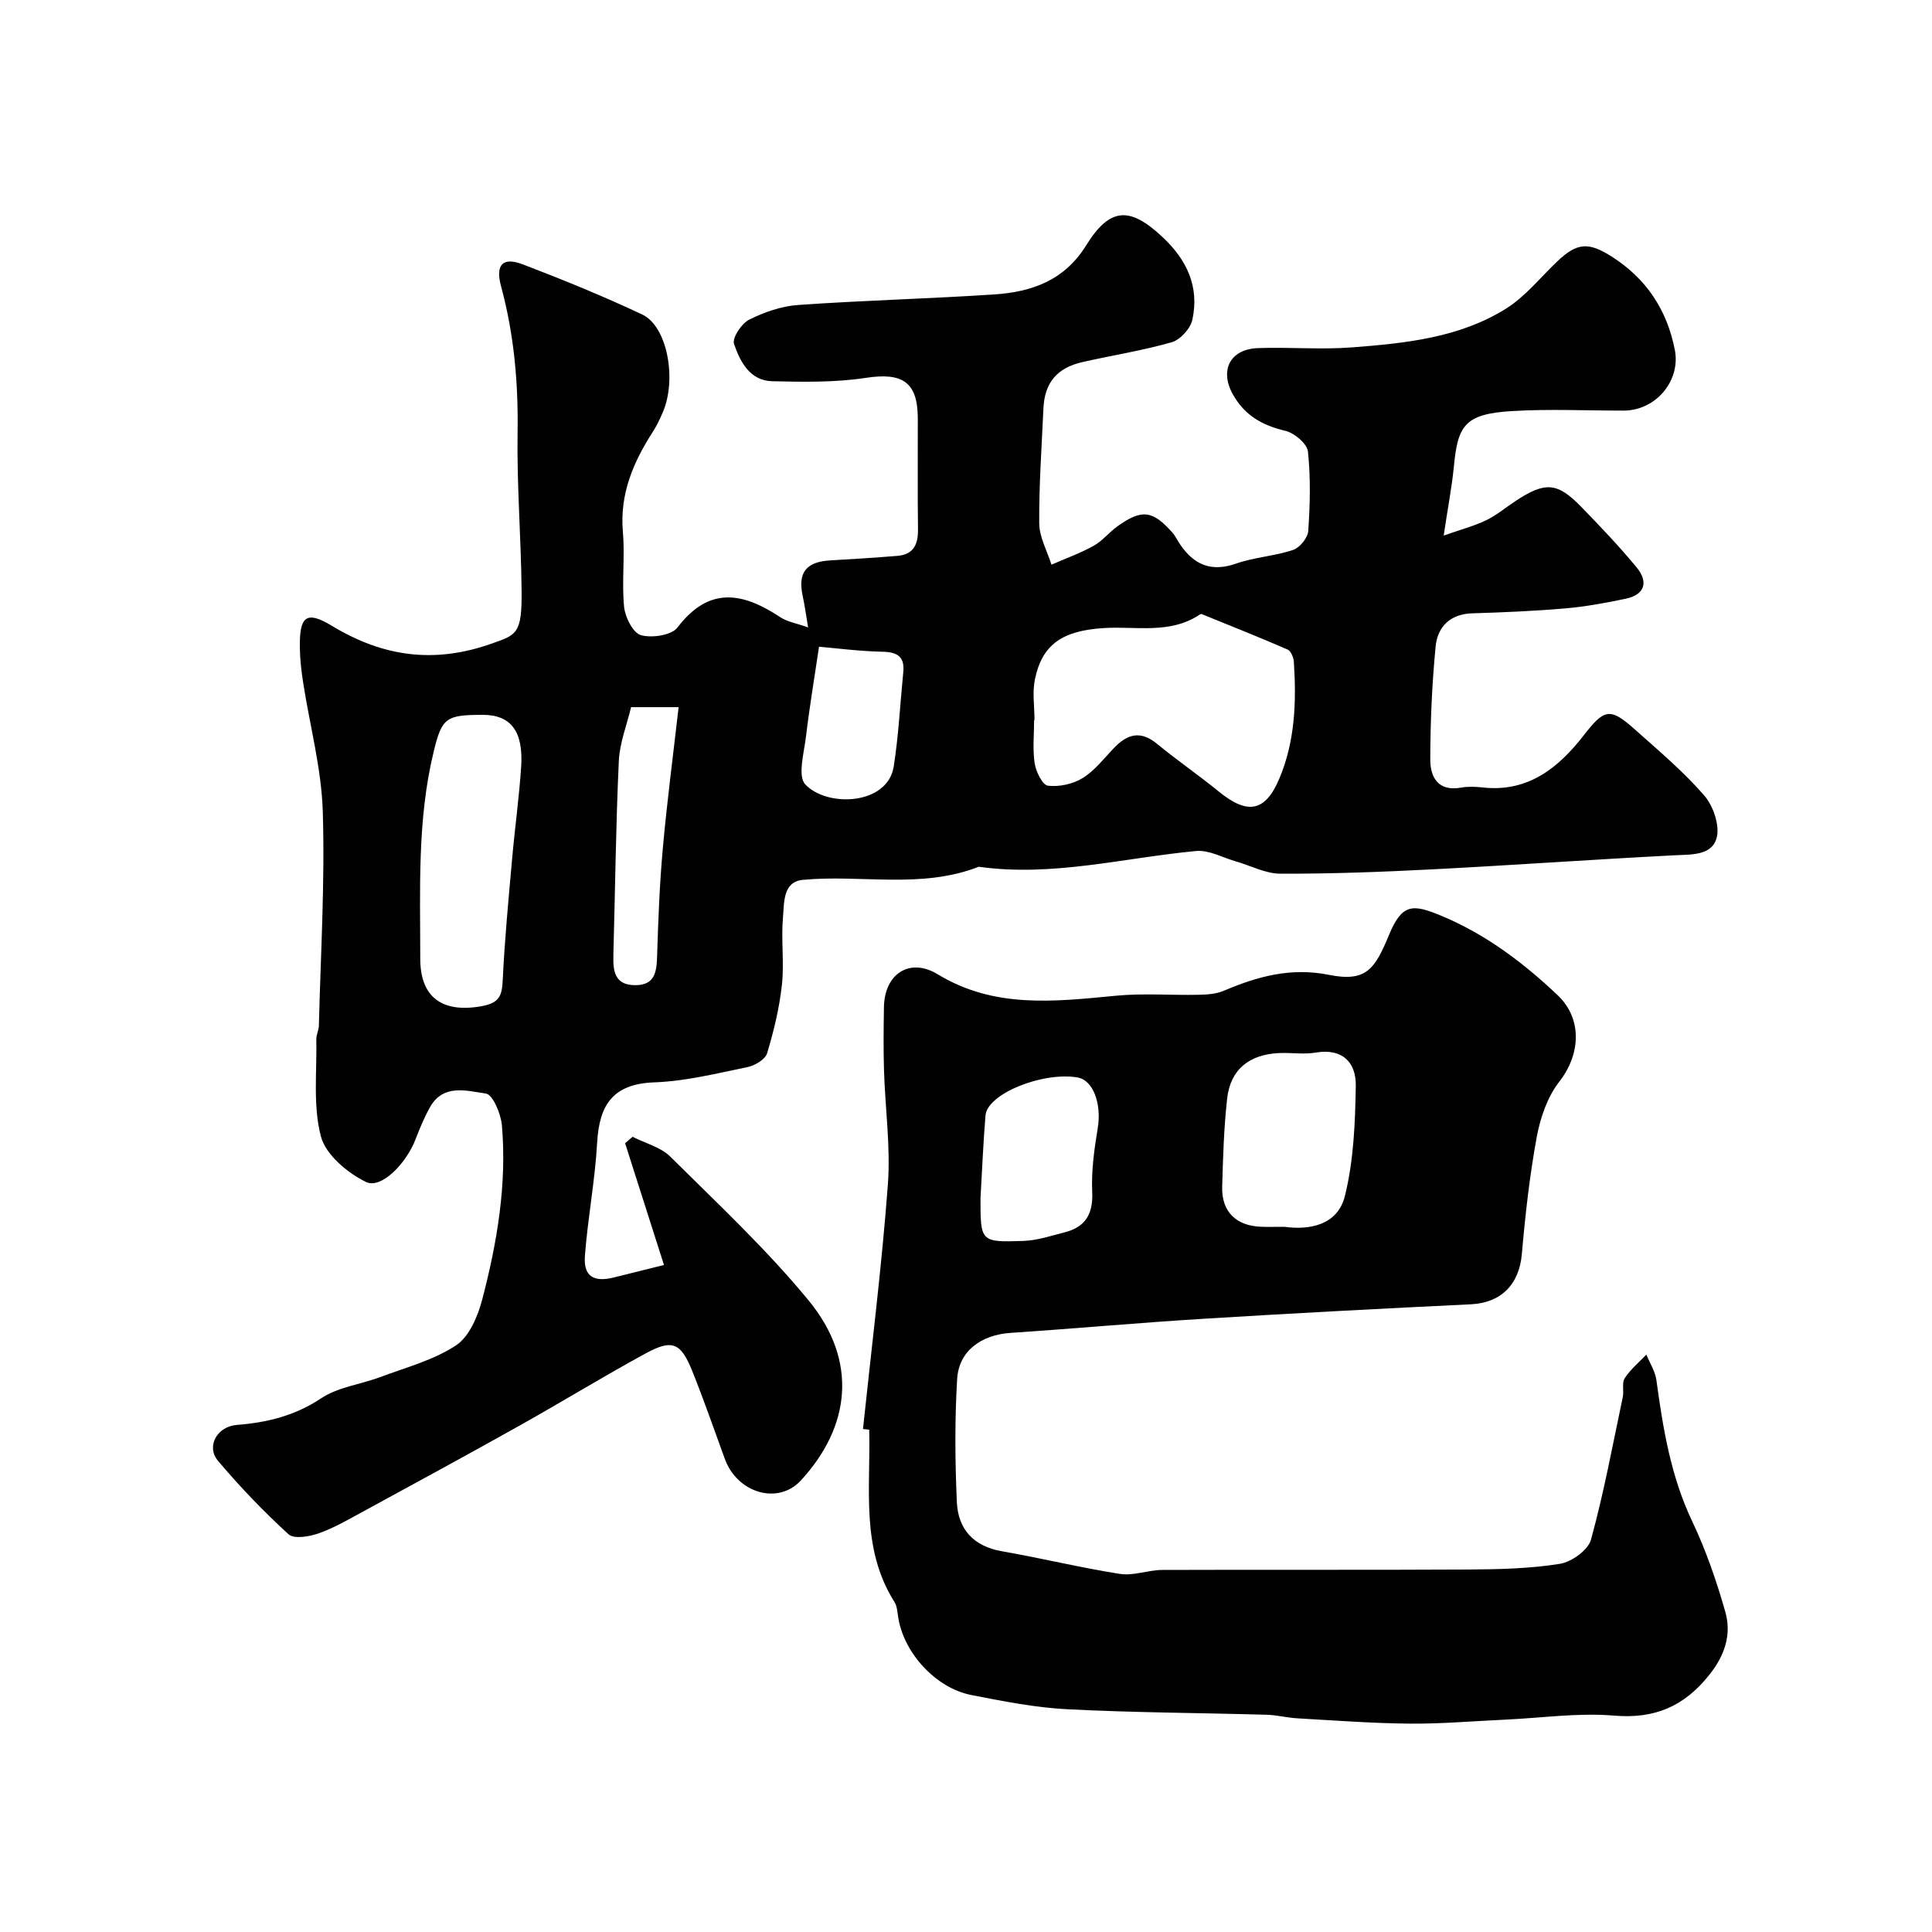
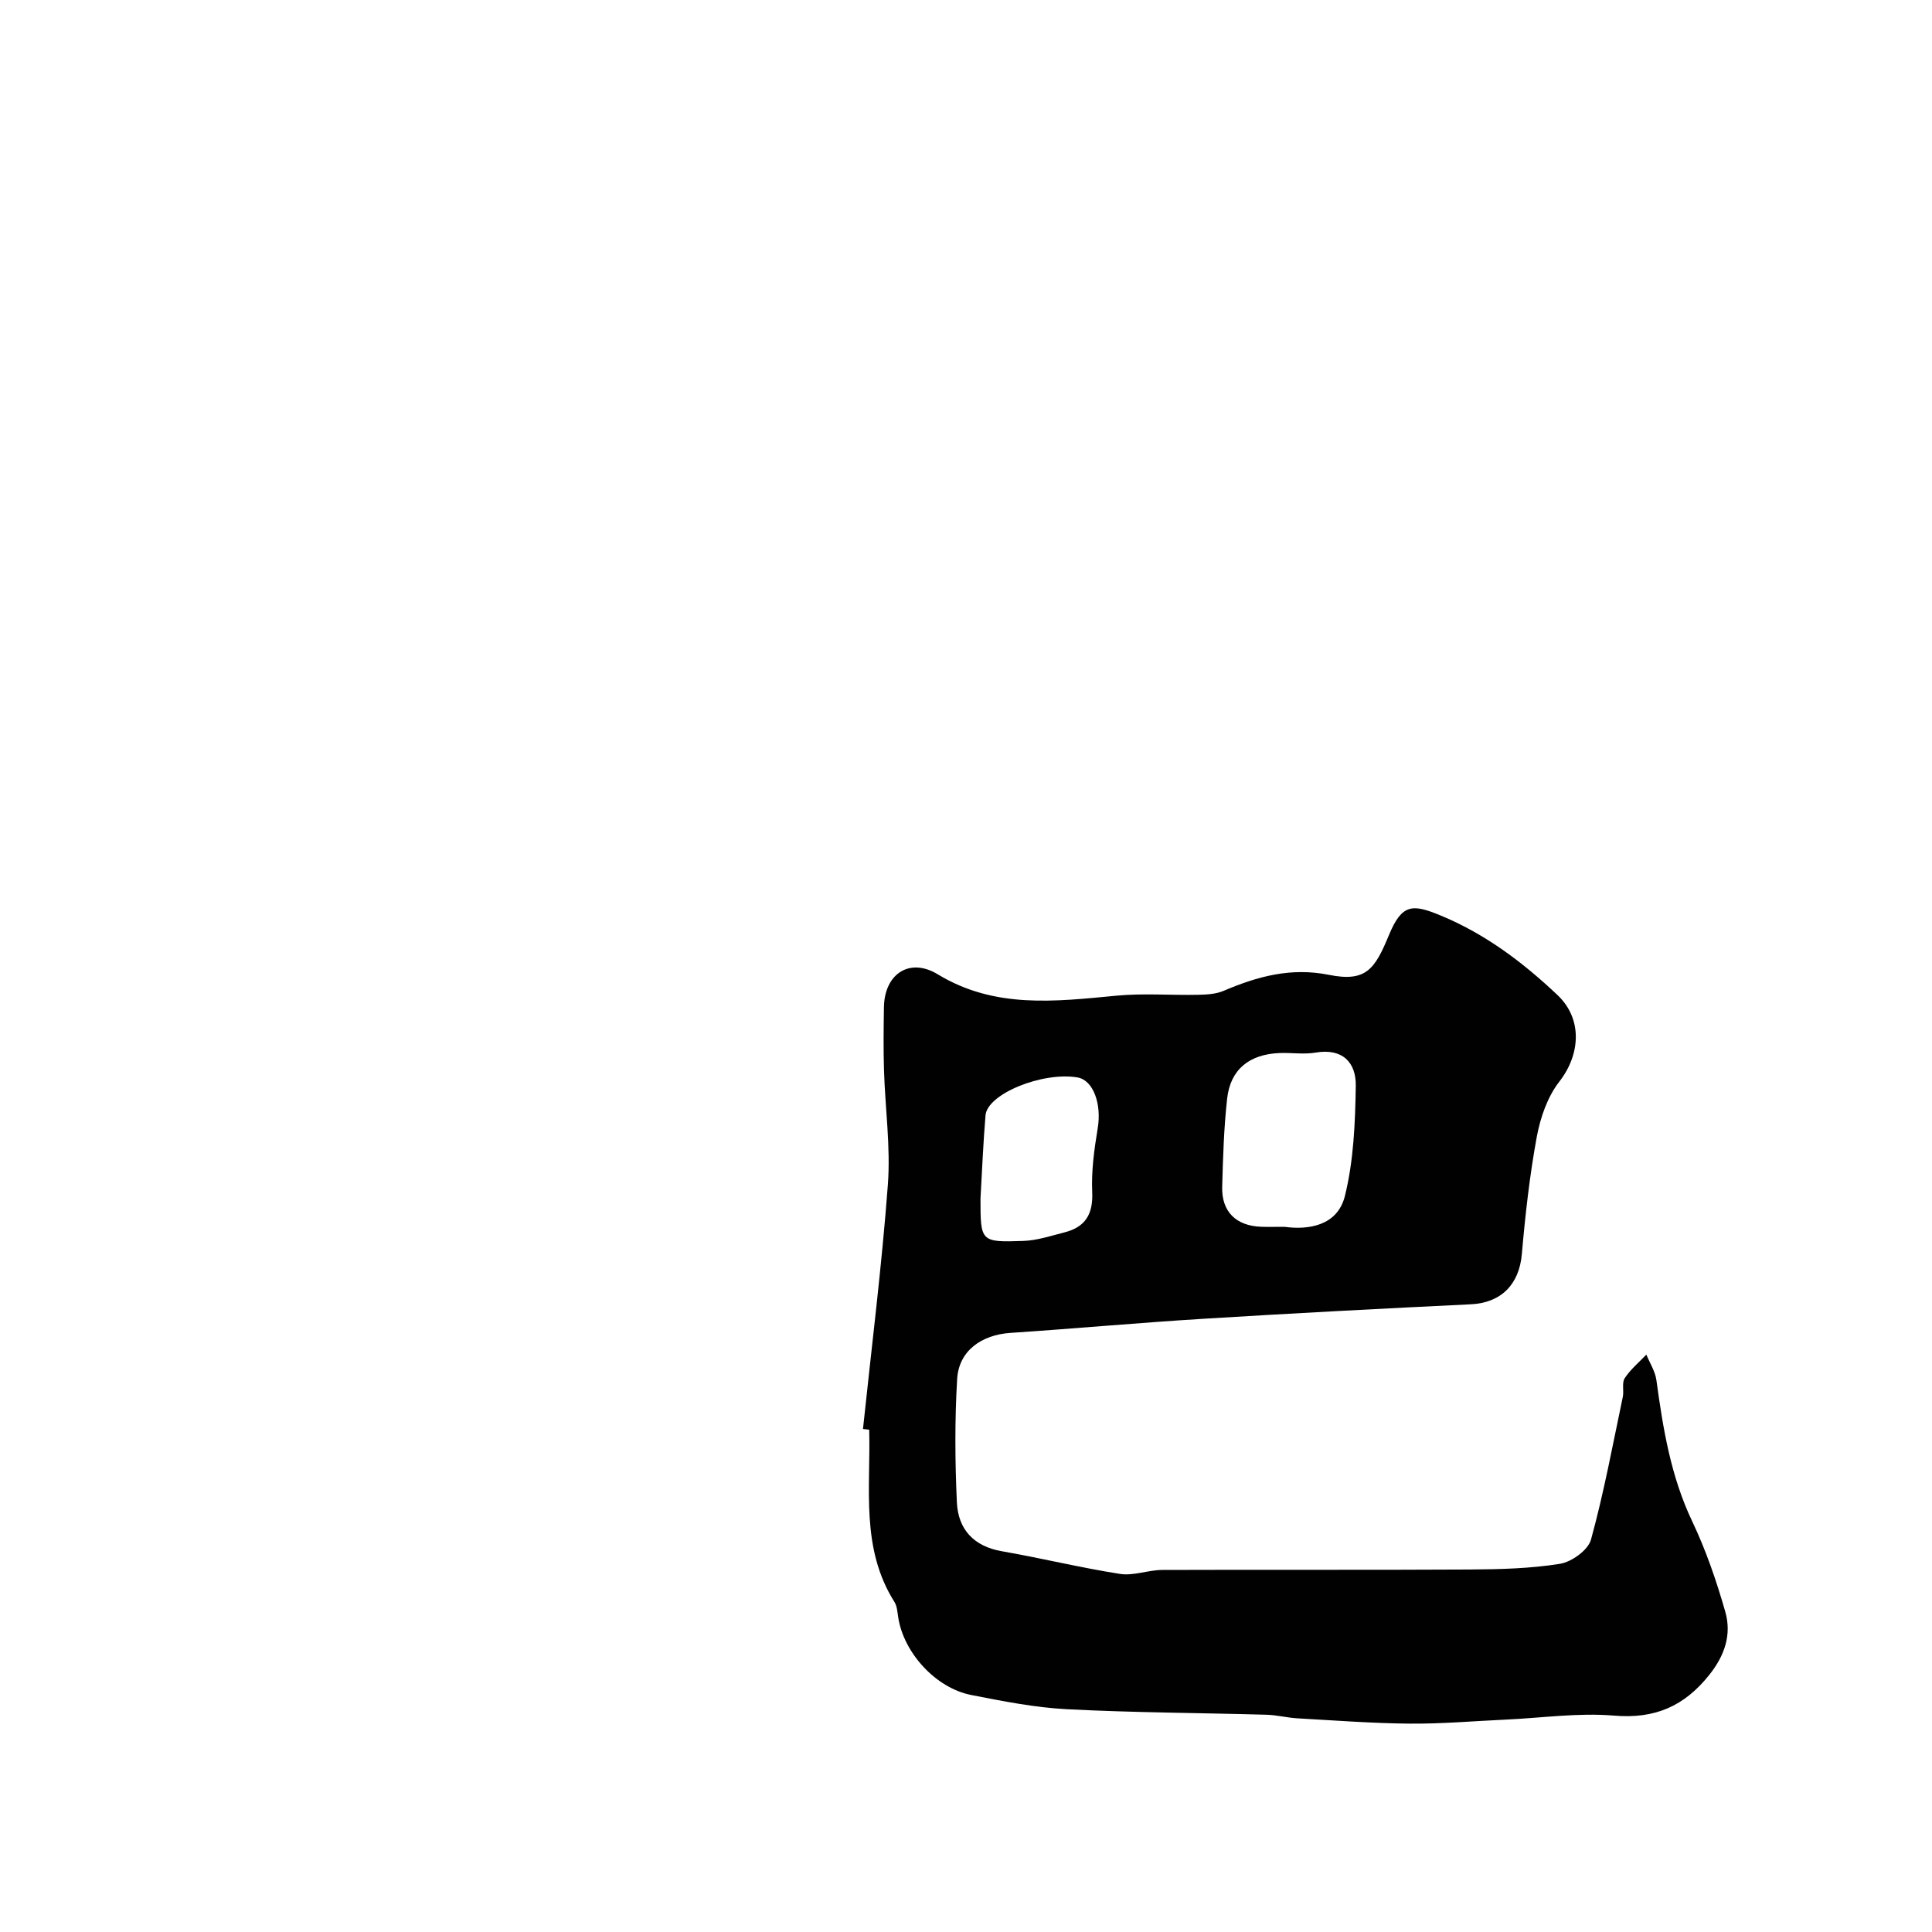
<svg xmlns="http://www.w3.org/2000/svg" enable-background="new 0 0 400 400" viewBox="0 0 400 400">
  <g fill="#010102">
-     <path d="m298.9 110.88c3.56-1.25 6.31-1.97 8.82-3.18 2.18-1.05 4.08-2.68 6.13-4.02 6.14-4.02 8.6-3.84 13.64 1.37 3.91 4.03 7.8 8.11 11.37 12.44 2.4 2.91 1.78 5.6-2.23 6.46-4.14.88-8.33 1.64-12.54 2.01-6.4.55-12.84.83-19.26 1.02-4.62.14-7.2 2.8-7.6 6.88-.75 7.74-1.09 15.55-1.11 23.33-.01 3.71 1.61 6.75 6.42 5.87 1.45-.26 3.01-.18 4.49-.02 9.36 1.02 15.64-4.08 20.86-10.79 4.2-5.41 5.39-5.86 10.43-1.37 4.99 4.45 10.16 8.79 14.52 13.81 1.89 2.17 3.29 6.31 2.55 8.87-1.06 3.66-5.39 3.34-8.96 3.53-16.64.86-33.26 2.04-49.9 2.9-10.47.54-20.97.93-31.45.9-3.09-.01-6.18-1.69-9.28-2.57-2.71-.78-5.51-2.37-8.13-2.13-14.99 1.4-29.78 5.41-45.03 3.26-11.87 4.65-24.29 1.58-36.4 2.71-4.2.39-3.86 4.75-4.13 7.71-.42 4.63.28 9.36-.22 13.98-.52 4.8-1.67 9.58-3.07 14.22-.39 1.28-2.53 2.55-4.06 2.86-6.39 1.31-12.83 2.93-19.29 3.16-8.61.31-11.4 4.68-11.84 12.52-.44 7.82-1.94 15.58-2.53 23.41-.32 4.21 1.8 5.5 5.93 4.48 3.28-.81 6.55-1.63 10.44-2.6-2.81-8.81-5.43-17.01-8.05-25.21.52-.44 1.03-.89 1.55-1.33 2.63 1.34 5.8 2.13 7.8 4.1 9.78 9.71 19.92 19.17 28.65 29.79 10.29 12.52 8.65 26.13-1.61 37.26-4.74 5.15-13.17 2.59-15.73-4.43-2.23-6.1-4.35-12.23-6.77-18.25-2.36-5.87-4.13-6.62-9.69-3.59-8.74 4.76-17.22 9.97-25.9 14.83-10.83 6.07-21.74 12-32.64 17.93-2.99 1.63-5.97 3.36-9.15 4.48-1.92.67-5.08 1.2-6.2.17-5.17-4.72-10.05-9.82-14.57-15.17-2.57-3.05-.18-7.14 3.84-7.46 6.24-.49 12.04-1.88 17.49-5.52 3.51-2.34 8.2-2.87 12.29-4.41 5.31-1.99 11-3.49 15.64-6.55 2.74-1.81 4.51-6.02 5.42-9.49 3.08-11.79 5.13-23.82 4.07-36.08-.21-2.38-1.88-6.36-3.31-6.56-3.9-.55-8.8-2.1-11.56 2.8-1.19 2.12-2.14 4.4-3.01 6.68-1.93 5.02-7.13 10.36-10.27 8.82-3.84-1.89-8.33-5.64-9.32-9.43-1.67-6.34-.81-13.34-.95-20.07-.02-.96.51-1.92.53-2.88.37-14.76 1.26-29.55.81-44.29-.27-8.9-2.67-17.73-4.05-26.61-.38-2.43-.67-4.89-.7-7.34-.09-6.4 1.23-7.79 6.6-4.54 10.73 6.5 21.33 7.89 33.21 3.67 5.05-1.8 6.19-1.97 6.1-10.87-.1-10.93-1-21.87-.83-32.8.16-10.29-.73-20.34-3.42-30.27-1.21-4.46.32-6.14 4.49-4.55 8.35 3.19 16.65 6.58 24.73 10.38 5.21 2.45 7.22 13.43 4.25 20.29-.58 1.34-1.21 2.69-2 3.92-4.07 6.33-6.93 12.91-6.25 20.77.45 5.15-.25 10.4.25 15.54.21 2.15 1.84 5.4 3.47 5.87 2.28.64 6.35.04 7.59-1.59 6.58-8.64 13.57-7.23 21.29-2.12 1.45.96 3.35 1.25 5.75 2.11-.42-2.49-.69-4.51-1.12-6.5-1.05-4.86.7-7.1 5.77-7.38 4.61-.26 9.22-.56 13.82-.93 3.35-.27 4.32-2.37 4.28-5.48-.1-7.66-.02-15.33-.04-22.99-.02-7.56-3.19-9.54-10.75-8.39-6.36.97-12.93.85-19.39.7-4.63-.11-6.67-4.08-7.91-7.73-.42-1.23 1.55-4.22 3.13-5.01 3.13-1.57 6.7-2.81 10.17-3.05 13.51-.95 27.07-1.29 40.59-2.18 7.71-.51 14.5-2.88 18.99-10.12 4.97-8.01 9.08-8.09 15.85-1.75 5.08 4.76 7.63 10.3 6.17 17.09-.39 1.83-2.49 4.16-4.26 4.67-6.08 1.75-12.38 2.72-18.56 4.13-5.25 1.2-7.78 4.32-8.02 9.57-.35 7.93-.93 15.86-.87 23.78.02 2.87 1.64 5.72 2.53 8.58 2.92-1.28 5.95-2.36 8.72-3.9 1.83-1.01 3.21-2.8 4.94-4.04 5.04-3.6 7.27-3.33 11.37 1.28.64.72 1.05 1.64 1.6 2.45 2.86 4.22 6.44 5.79 11.58 3.99 3.81-1.33 7.99-1.55 11.82-2.83 1.38-.46 3.04-2.51 3.14-3.93.37-5.47.52-11.03-.07-16.46-.18-1.63-2.82-3.84-4.69-4.28-4.76-1.12-8.41-3.18-10.84-7.53-2.79-4.98-.62-9.38 5.21-9.59 6.49-.23 13.03.35 19.49-.15 11.03-.85 22.19-1.99 31.83-8.01 3.99-2.49 7.1-6.43 10.57-9.74 4.15-3.96 6.52-4.1 11.29-1.07 7.19 4.56 11.47 11.03 13.1 19.3 1.27 6.43-3.93 12.6-10.58 12.61-7.66.01-15.35-.36-22.99.09-9.99.58-11.37 2.96-12.19 11.66-.42 4.19-1.23 8.35-2.09 14.12zm-84.72 38.21c-.03 0-.06 0-.08 0 0 2.99-.33 6.04.12 8.96.27 1.72 1.62 4.49 2.74 4.62 2.34.28 5.19-.34 7.21-1.59 2.48-1.53 4.38-4.04 6.45-6.2 2.76-2.9 5.51-3.71 8.93-.88 4.16 3.43 8.62 6.48 12.8 9.89 5.89 4.8 9.57 4.26 12.5-2.64 3.28-7.71 3.57-15.95 3.03-24.2-.06-.9-.59-2.26-1.27-2.56-5.89-2.56-11.86-4.93-17.81-7.35-.11-.05-.32.05-.45.13-6.15 4.08-13.1 2.35-19.76 2.76-8.71.53-12.84 3.45-14.32 10.62-.56 2.69-.09 5.61-.09 8.44zm-114.25-1.09c-7.56.02-8.43.55-10.14 7.61-3.43 14.12-2.78 28.53-2.78 42.88 0 8.08 4.64 11.26 12.65 9.84 3.86-.69 4.27-2.27 4.43-5.53.4-8.35 1.2-16.68 1.94-25 .56-6.36 1.45-12.7 1.87-19.07.49-7.37-2.18-10.74-7.97-10.73zm40.57-1.59c-3.49 0-6.36 0-9.84 0-.86 3.62-2.36 7.36-2.54 11.16-.62 13.41-.76 26.84-1.13 40.26-.09 3.29.32 6.13 4.5 6.14 4.17.01 4.46-2.82 4.56-6.11.23-7.41.51-14.83 1.18-22.21.86-9.6 2.12-19.17 3.27-29.24zm29.07-12.51c-.93 6.31-1.97 12.43-2.7 18.6-.4 3.36-1.77 8.17-.14 9.91 4.53 4.8 17.05 4.31 18.31-3.74 1.01-6.43 1.32-12.97 1.97-19.46.34-3.33-1.27-4.22-4.4-4.28-4.71-.1-9.4-.72-13.04-1.03z" />
    <path d="m178.67 295.86c1.77-16.85 3.89-33.67 5.15-50.55.59-7.86-.56-15.85-.8-23.79-.13-4.33-.08-8.67-.01-13 .11-6.9 5.32-10.34 11.14-6.8 11.75 7.15 24.26 5.64 36.94 4.43 5.62-.54 11.32-.07 16.99-.19 1.77-.04 3.67-.14 5.26-.82 7-2.98 13.9-4.89 21.79-3.31 7.74 1.55 9.52-1.18 12.46-8.29 2.69-6.49 4.91-6.39 10.72-3.98 9.26 3.84 17.01 9.7 24.16 16.46 5.23 4.95 4.74 12.32.37 17.92-2.44 3.13-3.92 7.41-4.66 11.39-1.48 8.03-2.39 16.19-3.1 24.33-.55 6.29-4.31 10.08-10.56 10.38-18.47.89-36.94 1.86-55.4 3-13.31.82-26.6 2.03-39.91 2.92-6.01.4-10.69 3.71-11.04 9.53-.51 8.49-.45 17.04-.06 25.54.26 5.57 3.45 9.12 9.32 10.14 8.17 1.42 16.26 3.41 24.45 4.69 2.81.44 5.84-.81 8.77-.82 21.19-.08 42.38.03 63.57-.09 6.27-.04 12.6-.19 18.76-1.18 2.42-.39 5.83-2.85 6.42-5.02 2.67-9.71 4.5-19.65 6.58-29.51.27-1.28-.23-2.93.4-3.9 1.19-1.82 2.95-3.28 4.48-4.88.72 1.76 1.83 3.46 2.08 5.28 1.37 10.04 2.98 19.92 7.42 29.25 2.84 5.97 5.02 12.33 6.84 18.7 1.34 4.69-.08 9.02-3.3 13.06-5.17 6.5-11.26 9.17-19.73 8.45-7.42-.63-14.98.49-22.48.83-6.61.3-13.23.89-19.84.83-7.76-.07-15.51-.66-23.26-1.1-2.12-.12-4.22-.68-6.34-.74-13.76-.39-27.55-.43-41.29-1.14-6.65-.34-13.28-1.66-19.84-2.94-7.37-1.43-13.98-8.71-15.14-16-.18-1.11-.23-2.37-.8-3.28-7.03-11.13-4.9-23.57-5.22-35.66-.42-.04-.85-.09-1.29-.14zm87.28-41.86c4.98.69 10.96-.24 12.49-6.36 1.83-7.36 2.14-15.2 2.26-22.85.07-4.79-2.71-7.82-8.33-6.86-2.42.41-4.98-.01-7.46.09-6.26.26-10.16 3.39-10.84 9.41-.68 6.06-.86 12.18-1.03 18.28-.14 5.16 2.88 8.1 8.09 8.28 1.33.05 2.66.01 4.82.01zm-62.95-5.85c0 8.94 0 9.08 8.9 8.77 2.85-.1 5.69-1.06 8.49-1.77 4.3-1.09 5.95-3.75 5.74-8.35-.2-4.38.42-8.85 1.14-13.2.84-5.01-.9-9.98-4.2-10.53-7.25-1.22-18.65 3.4-19.03 7.85-.48 5.73-.71 11.48-1.04 17.23z" />
  </g>
</svg>